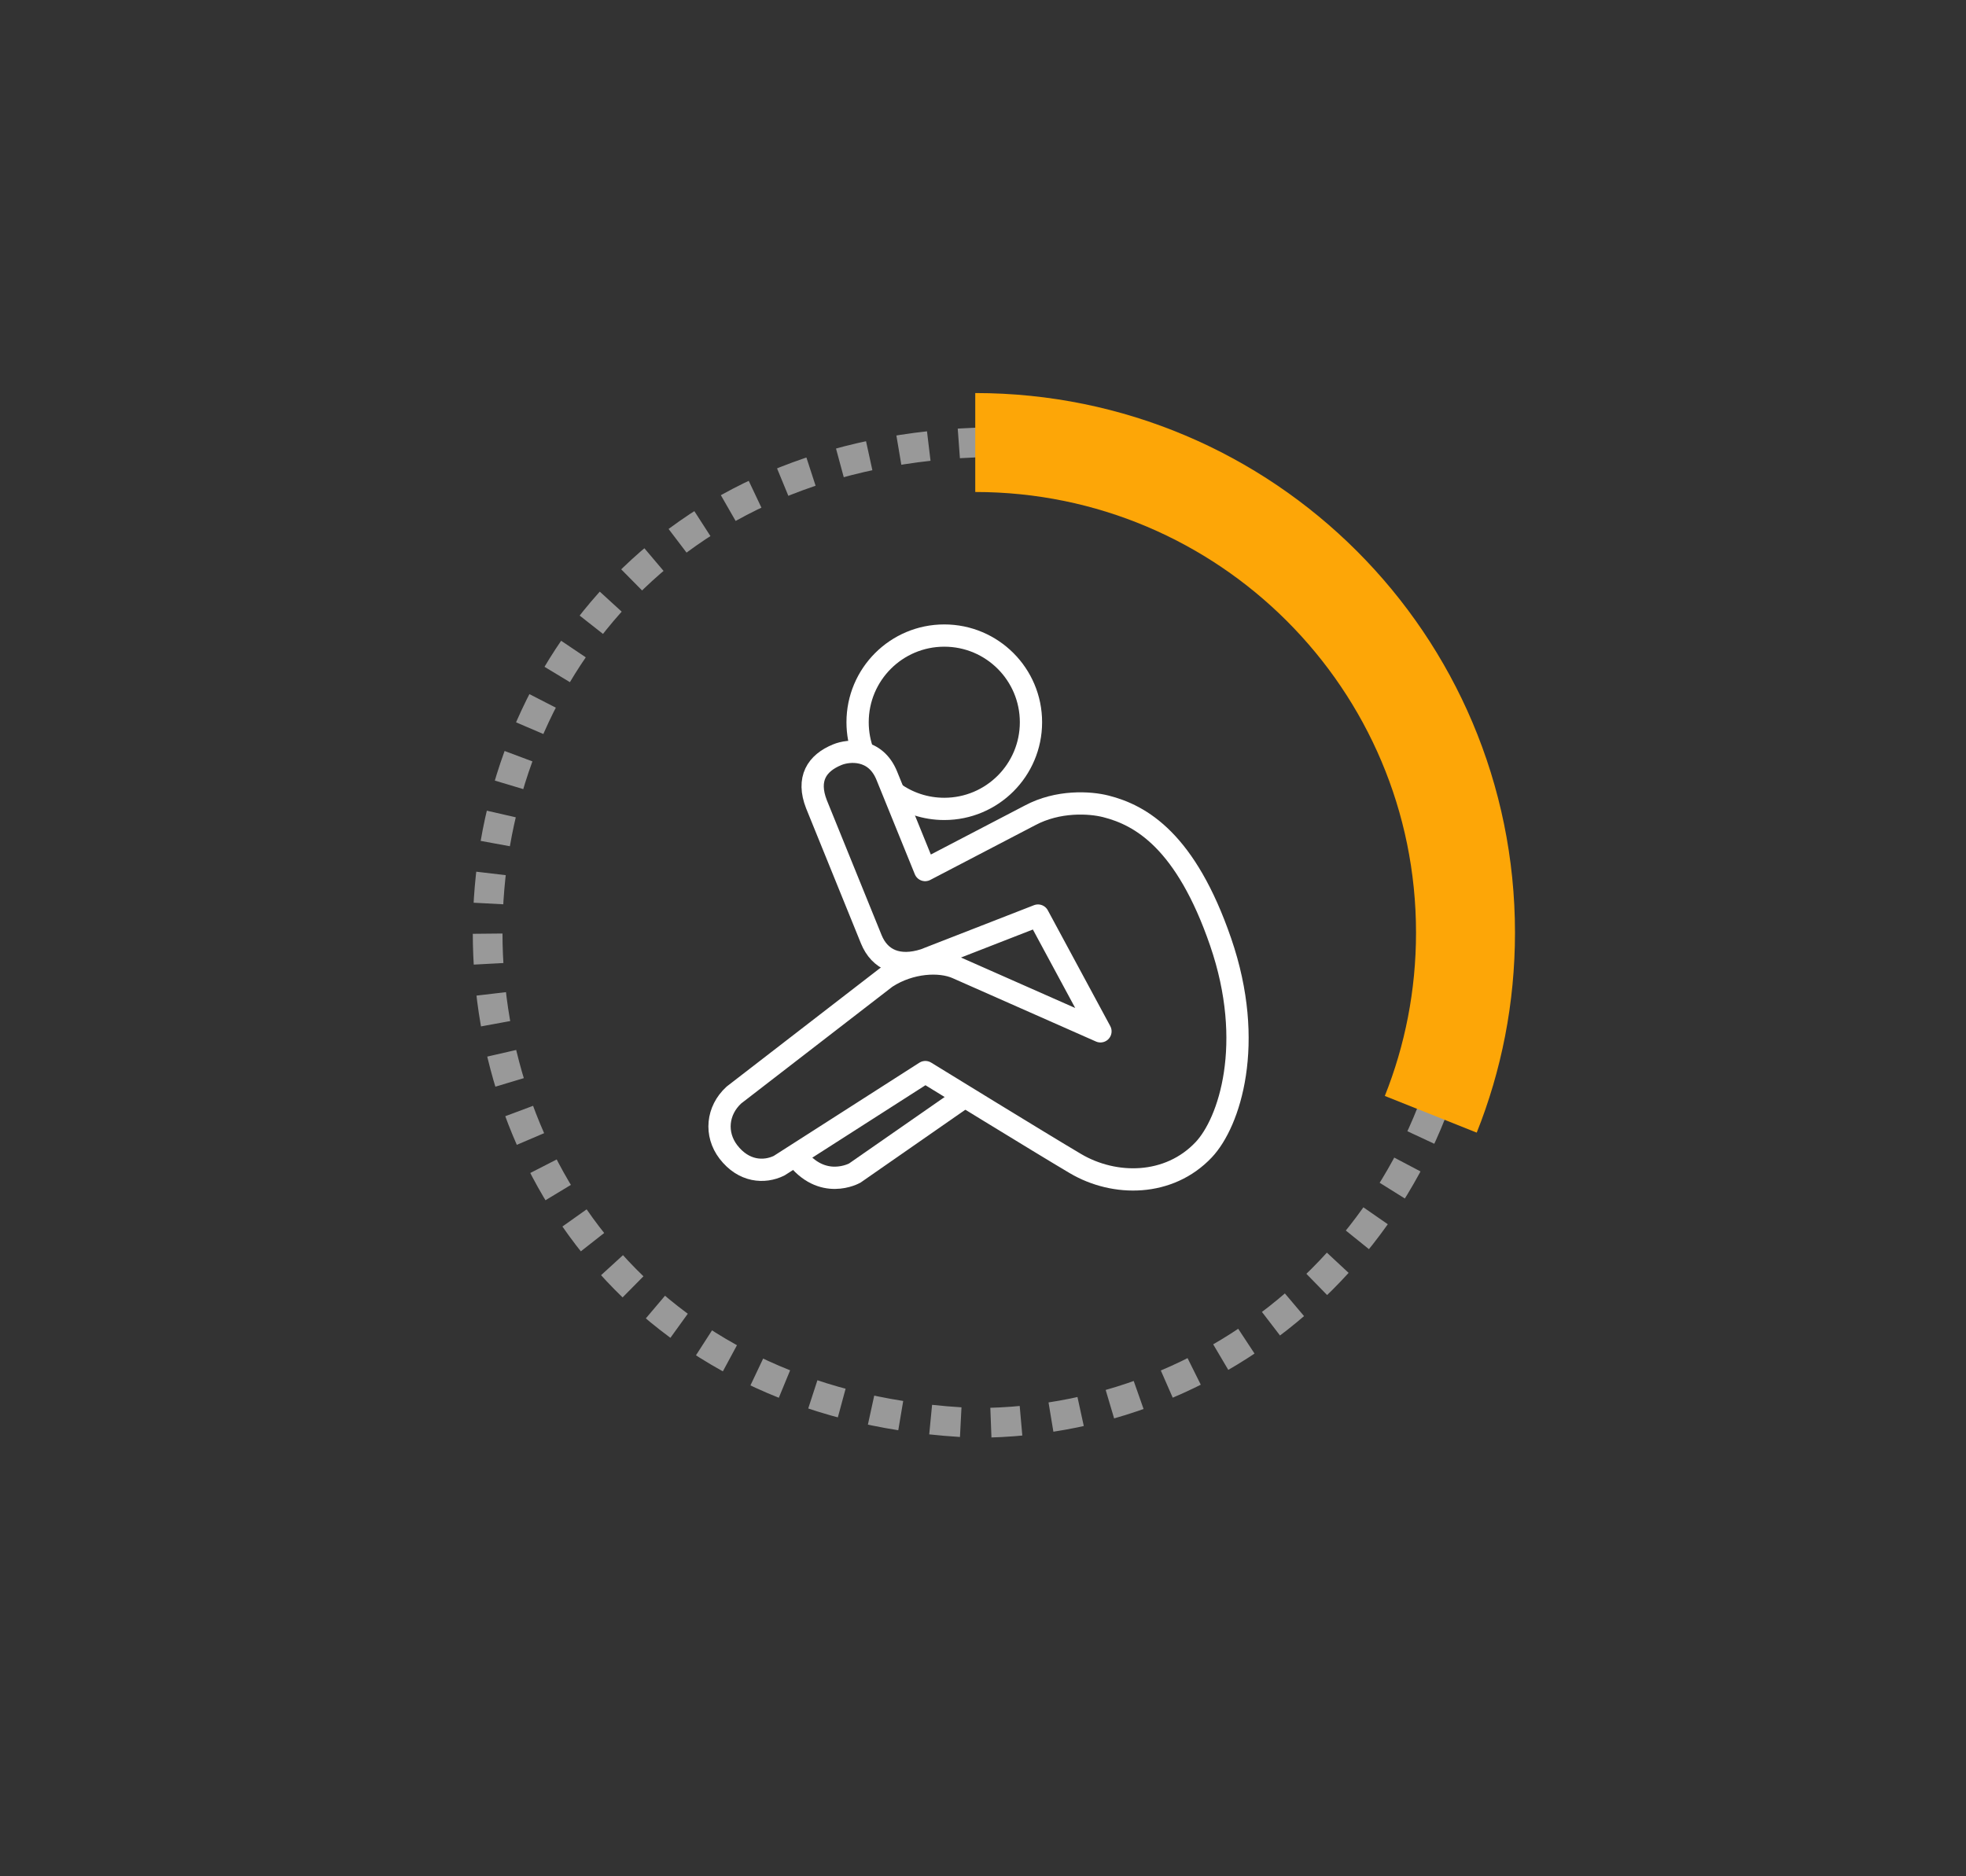
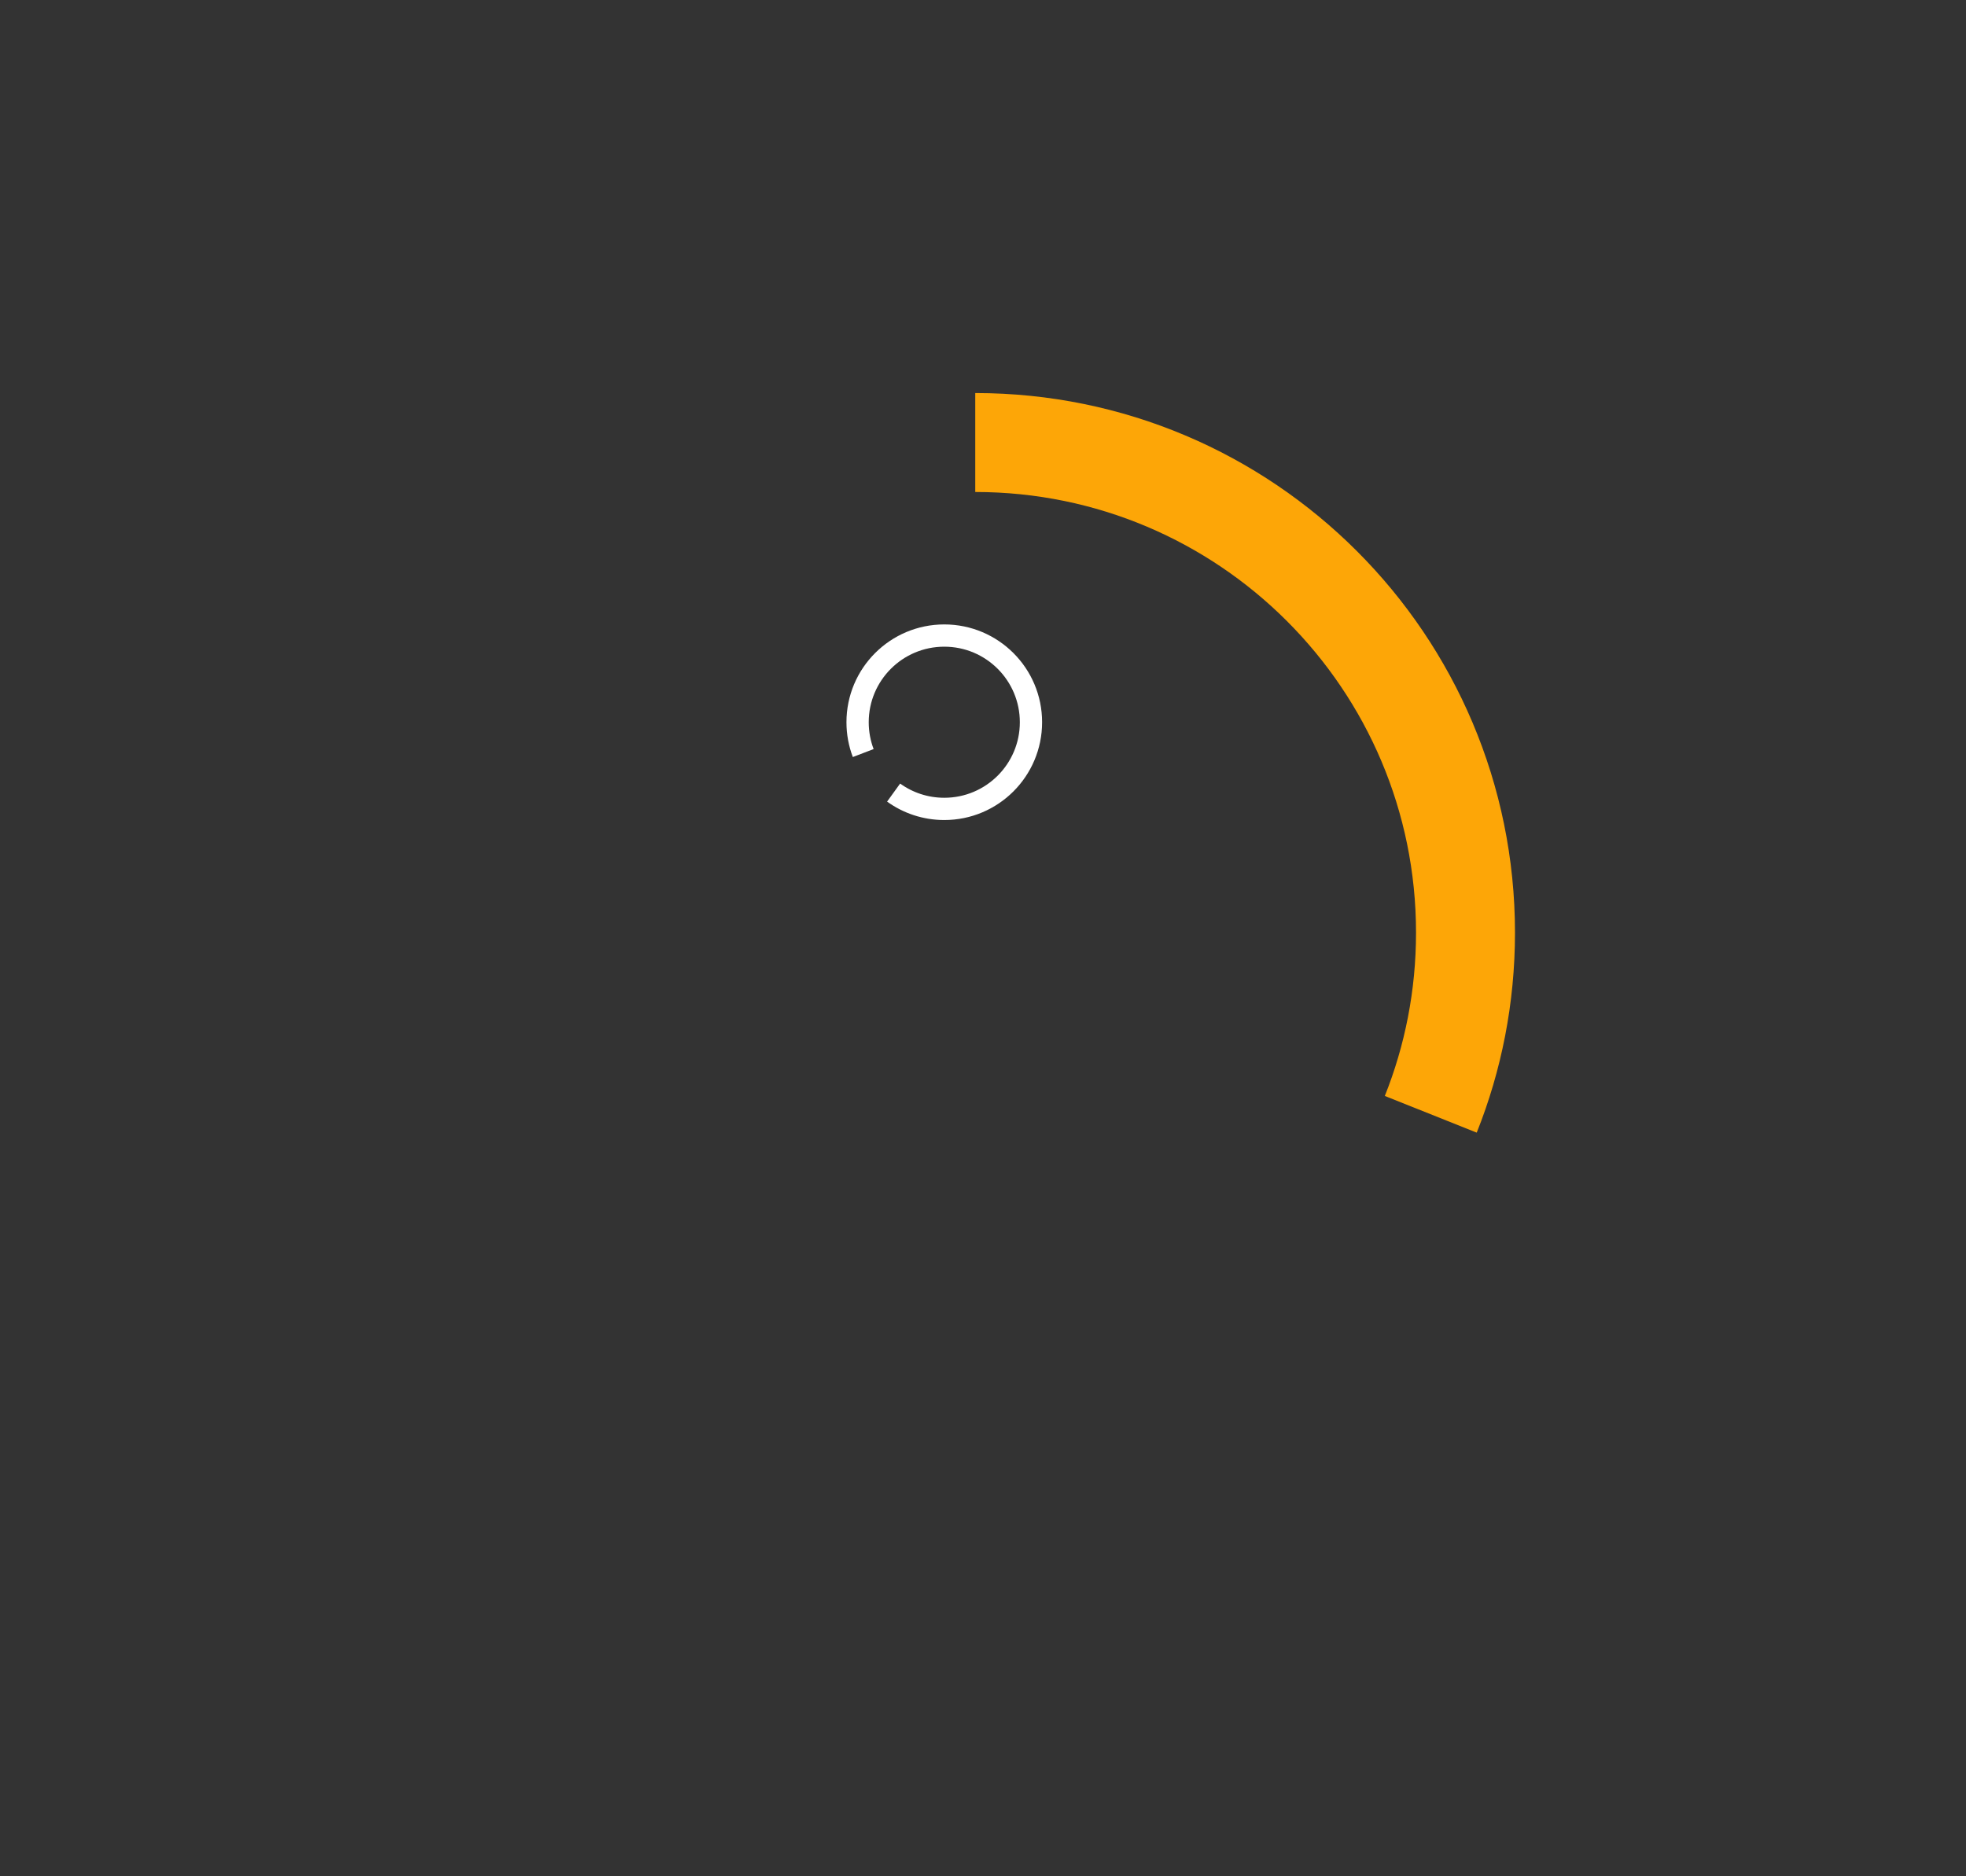
<svg xmlns="http://www.w3.org/2000/svg" viewBox="0 0 397.33 379.27">
  <rect x="0" y="0" width="397.33" height="379.27" fill="#333333" stroke="none" />
  <defs>
    <style>.cls-1{stroke-linejoin:round}.cls-1,.cls-2,.cls-3{stroke:#fff}.cls-1,.cls-2,.cls-3,.cls-4{fill:none}.cls-1,.cls-3{stroke-width:4.5px}.cls-2{stroke-dasharray:0 0 0 0 0 0 6.1 6.1 6.1 6.1 6.1 6.1;stroke-width:6px}.cls-2,.cls-3,.cls-4{stroke-miterlimit:10}.cls-4{stroke:#fda607;stroke-width:20px}.cls-5{opacity:.5}</style>
  </defs>
-   <path class="cls-5 cls-2" d="M296.19 188.54c0 54.72-44.36 99.08-99.08 99.08-131.43-5.22-131.39-192.97 0-198.16 54.72 0 99.08 44.36 99.08 99.08z" id="Layer_3" />
  <g id="Icons">
-     <path class="cls-3" d="M195.02 221.63l-22.27 15.49s-6.62 3.75-12.02-3.59" />
-     <path class="cls-1" d="M179.19 197.51l-30.87 23.84c-3.42 3.14-3.85 7.91-1.12 11.49 3.09 4.02 7.23 4.27 10.26 2.79l29.55-18.92s23.65 14.55 30.33 18.49c7.94 4.69 18.92 4.62 25.92-2.78 5.2-5.5 10.5-21.46 3.43-42.01-7.04-20.46-16.13-25.62-23.18-27.41-3.25-.83-9.66-1.22-15.35 1.82l-21.19 11.05-7.76-19.1c-2.3-5.63-7.65-5.18-9.99-4.22-4.17 1.7-6.2 4.91-4.22 10l11.08 27.3c1.71 4.22 5.56 5.83 10.74 4.17l22.96-8.95 12.62 23.4-28.95-12.8c-3.54-1.58-9.51-1.2-14.25 1.85z" />
    <path class="cls-3" d="M180.6 160.21c2.88 2.08 6.42 3.3 10.24 3.3 9.68 0 17.52-7.85 17.52-17.52s-7.84-17.52-17.52-17.52-17.52 7.84-17.52 17.52c0 2.19.4 4.3 1.14 6.23" />
    <path class="cls-4" d="M197.1 89.45c54.72 0 99.08 44.36 99.08 99.08 0 12.97-2.49 25.36-7.02 36.71" />
  </g>
</svg>